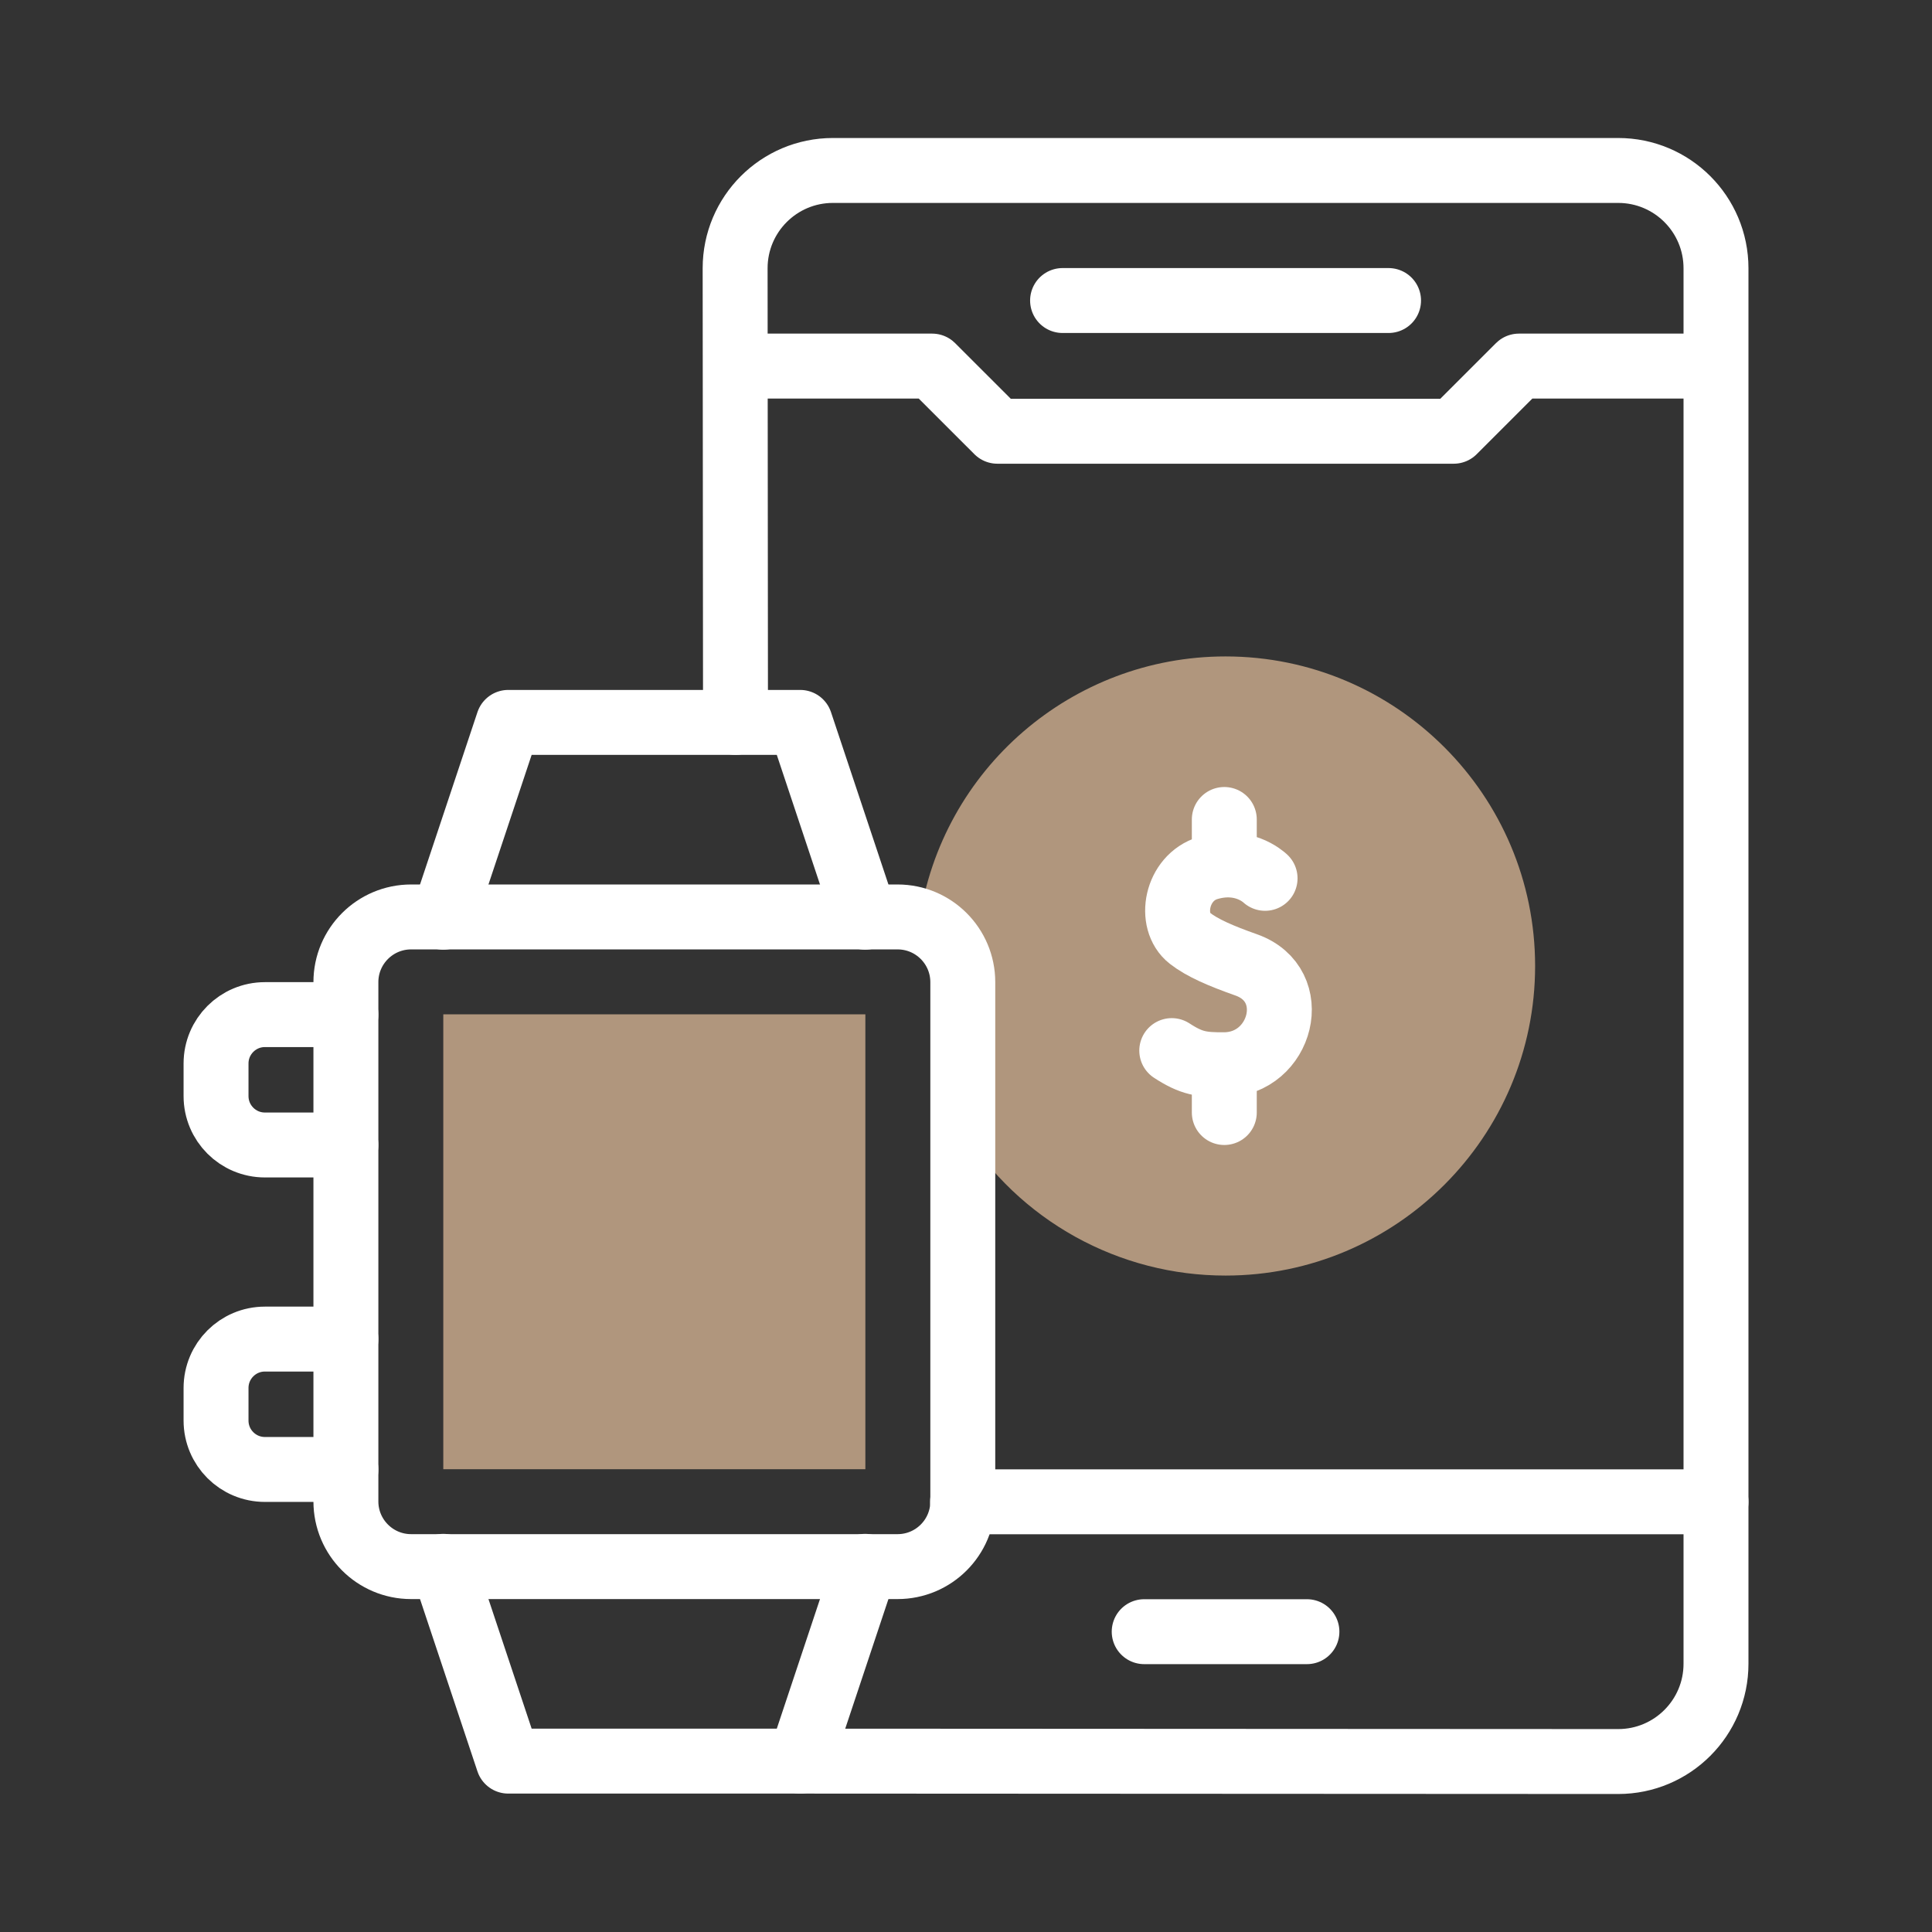
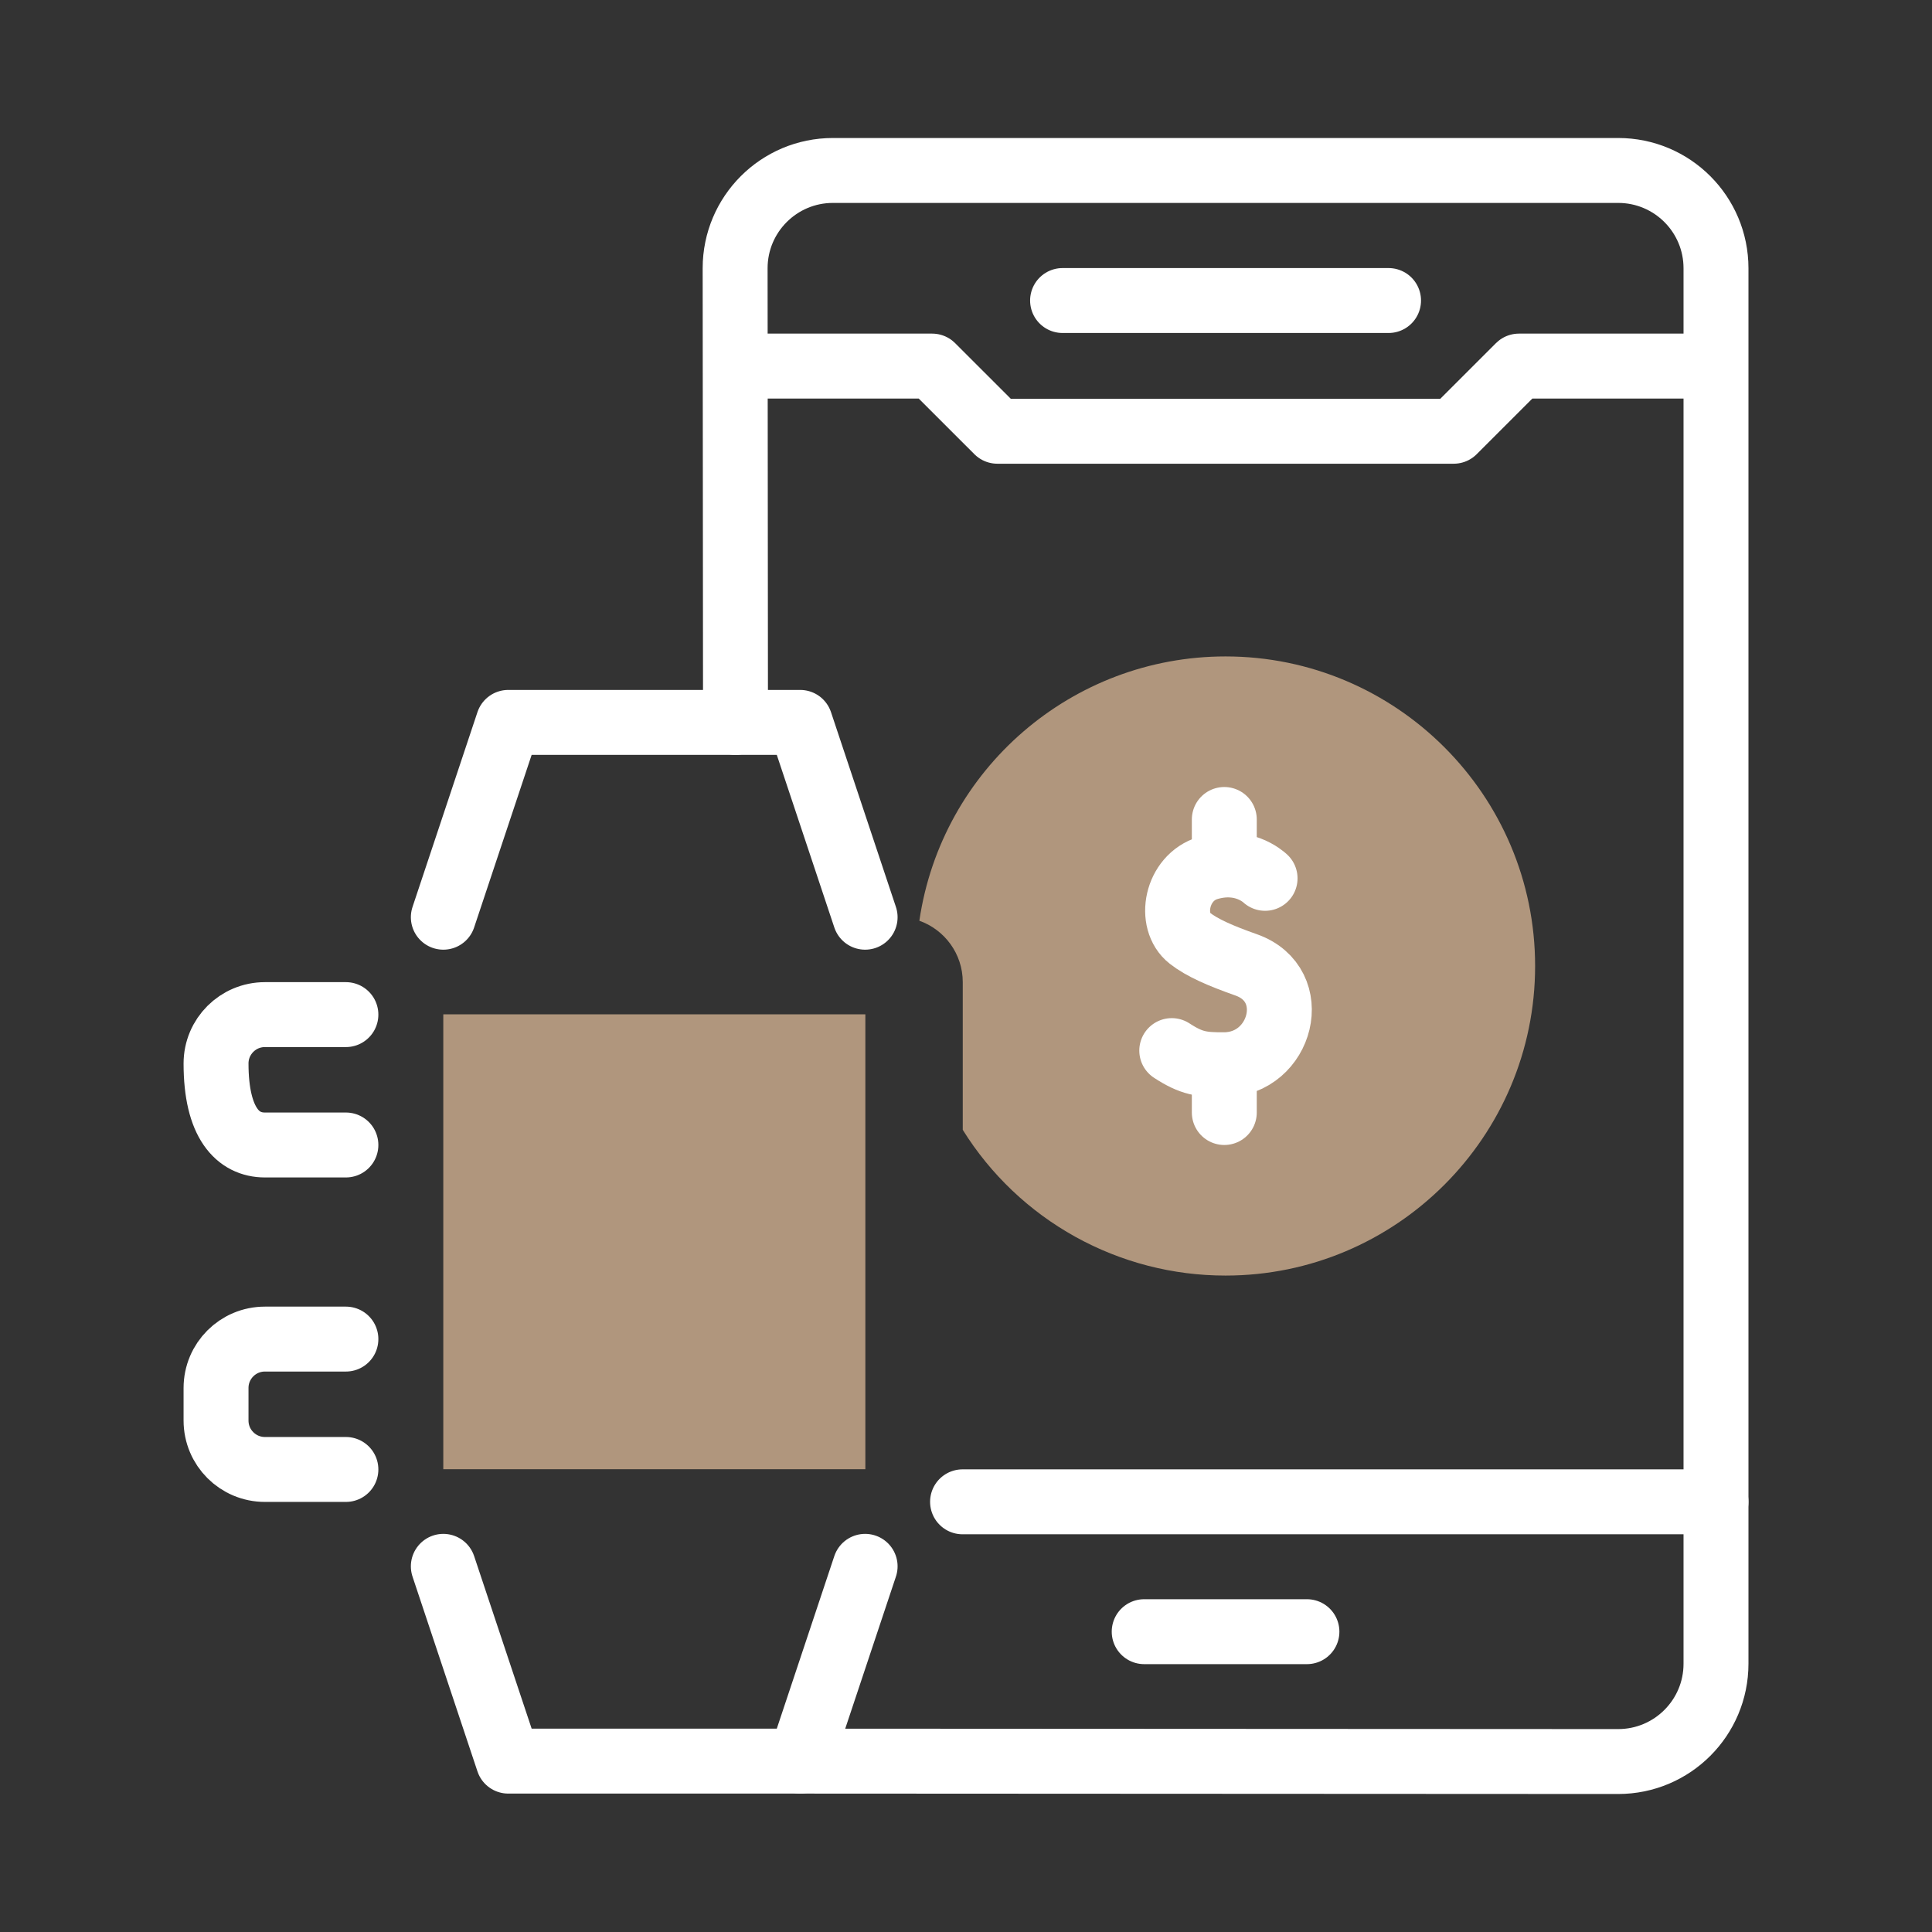
<svg xmlns="http://www.w3.org/2000/svg" width="56" height="56" viewBox="0 0 56 56" fill="none">
  <rect x="0" y="0" width="56" height="56" fill="#333333" stroke="none" />
  <path d="M21.319 20.939L21.308 7.776C21.308 6.21 22.577 4.941 24.142 4.941H46.905C48.47 4.941 49.739 6.21 49.739 7.776V48.224C49.739 49.79 48.47 51.059 46.905 51.059L23.194 51.047" stroke="white" stroke-width="1.882" stroke-miterlimit="10" stroke-linecap="round" stroke-linejoin="round" />
-   <path d="M21.349 10.611H27.019L28.909 12.5H42.137L44.027 10.611H49.697M30.799 8.711H40.248M33.165 47.295H37.882M49.739 43.531H27.9M10.026 29.409H7.679C6.896 29.409 6.262 30.043 6.262 30.826V31.771C6.262 32.554 6.896 33.188 7.679 33.188H10.026M10.026 38.814H7.679C6.896 38.814 6.262 39.448 6.262 40.231V41.176C6.262 41.959 6.896 42.593 7.679 42.593H10.026" stroke="white" stroke-width="1.882" stroke-miterlimit="10" stroke-linecap="round" stroke-linejoin="round" />
+   <path d="M21.349 10.611H27.019L28.909 12.5H42.137L44.027 10.611H49.697M30.799 8.711H40.248M33.165 47.295H37.882M49.739 43.531H27.9M10.026 29.409H7.679C6.896 29.409 6.262 30.043 6.262 30.826C6.262 32.554 6.896 33.188 7.679 33.188H10.026M10.026 38.814H7.679C6.896 38.814 6.262 39.448 6.262 40.231V41.176C6.262 41.959 6.896 42.593 7.679 42.593H10.026" stroke="white" stroke-width="1.882" stroke-miterlimit="10" stroke-linecap="round" stroke-linejoin="round" />
  <path d="M35.523 19.027C31.071 19.027 27.292 22.293 26.648 26.688C27.38 26.948 27.906 27.646 27.906 28.468V32.749C28.712 34.043 29.834 35.109 31.167 35.848C32.5 36.587 33.999 36.974 35.523 36.973C40.471 36.973 44.496 32.948 44.496 28C44.496 23.052 40.471 19.027 35.523 19.027Z" fill="#B0967D" />
  <path d="M25.083 29.401V42.586H12.849V29.401H25.083Z" fill="#B0967D" />
  <path d="M25.076 45.401L23.194 51.047H14.732L12.85 45.401M25.076 26.586L23.194 20.939H14.732L12.85 26.586M36.669 25.459C36.618 25.413 36.017 24.858 35.012 25.16C34.089 25.439 33.859 26.702 34.487 27.194C34.847 27.476 35.389 27.709 36.12 27.967C37.755 28.545 37.15 30.851 35.487 30.862C34.838 30.866 34.535 30.825 33.964 30.452M35.487 32.247V30.861M35.487 25.074V23.753" stroke="white" stroke-width="1.882" stroke-miterlimit="10" stroke-linecap="round" stroke-linejoin="round" />
-   <path d="M26.017 45.409H11.916C10.873 45.409 10.026 44.563 10.026 43.519V28.468C10.026 27.424 10.873 26.578 11.916 26.578H26.017C27.061 26.578 27.907 27.424 27.907 28.468V43.519C27.907 44.563 27.061 45.409 26.017 45.409Z" stroke="white" stroke-width="1.882" stroke-miterlimit="10" stroke-linecap="round" stroke-linejoin="round" />
</svg>